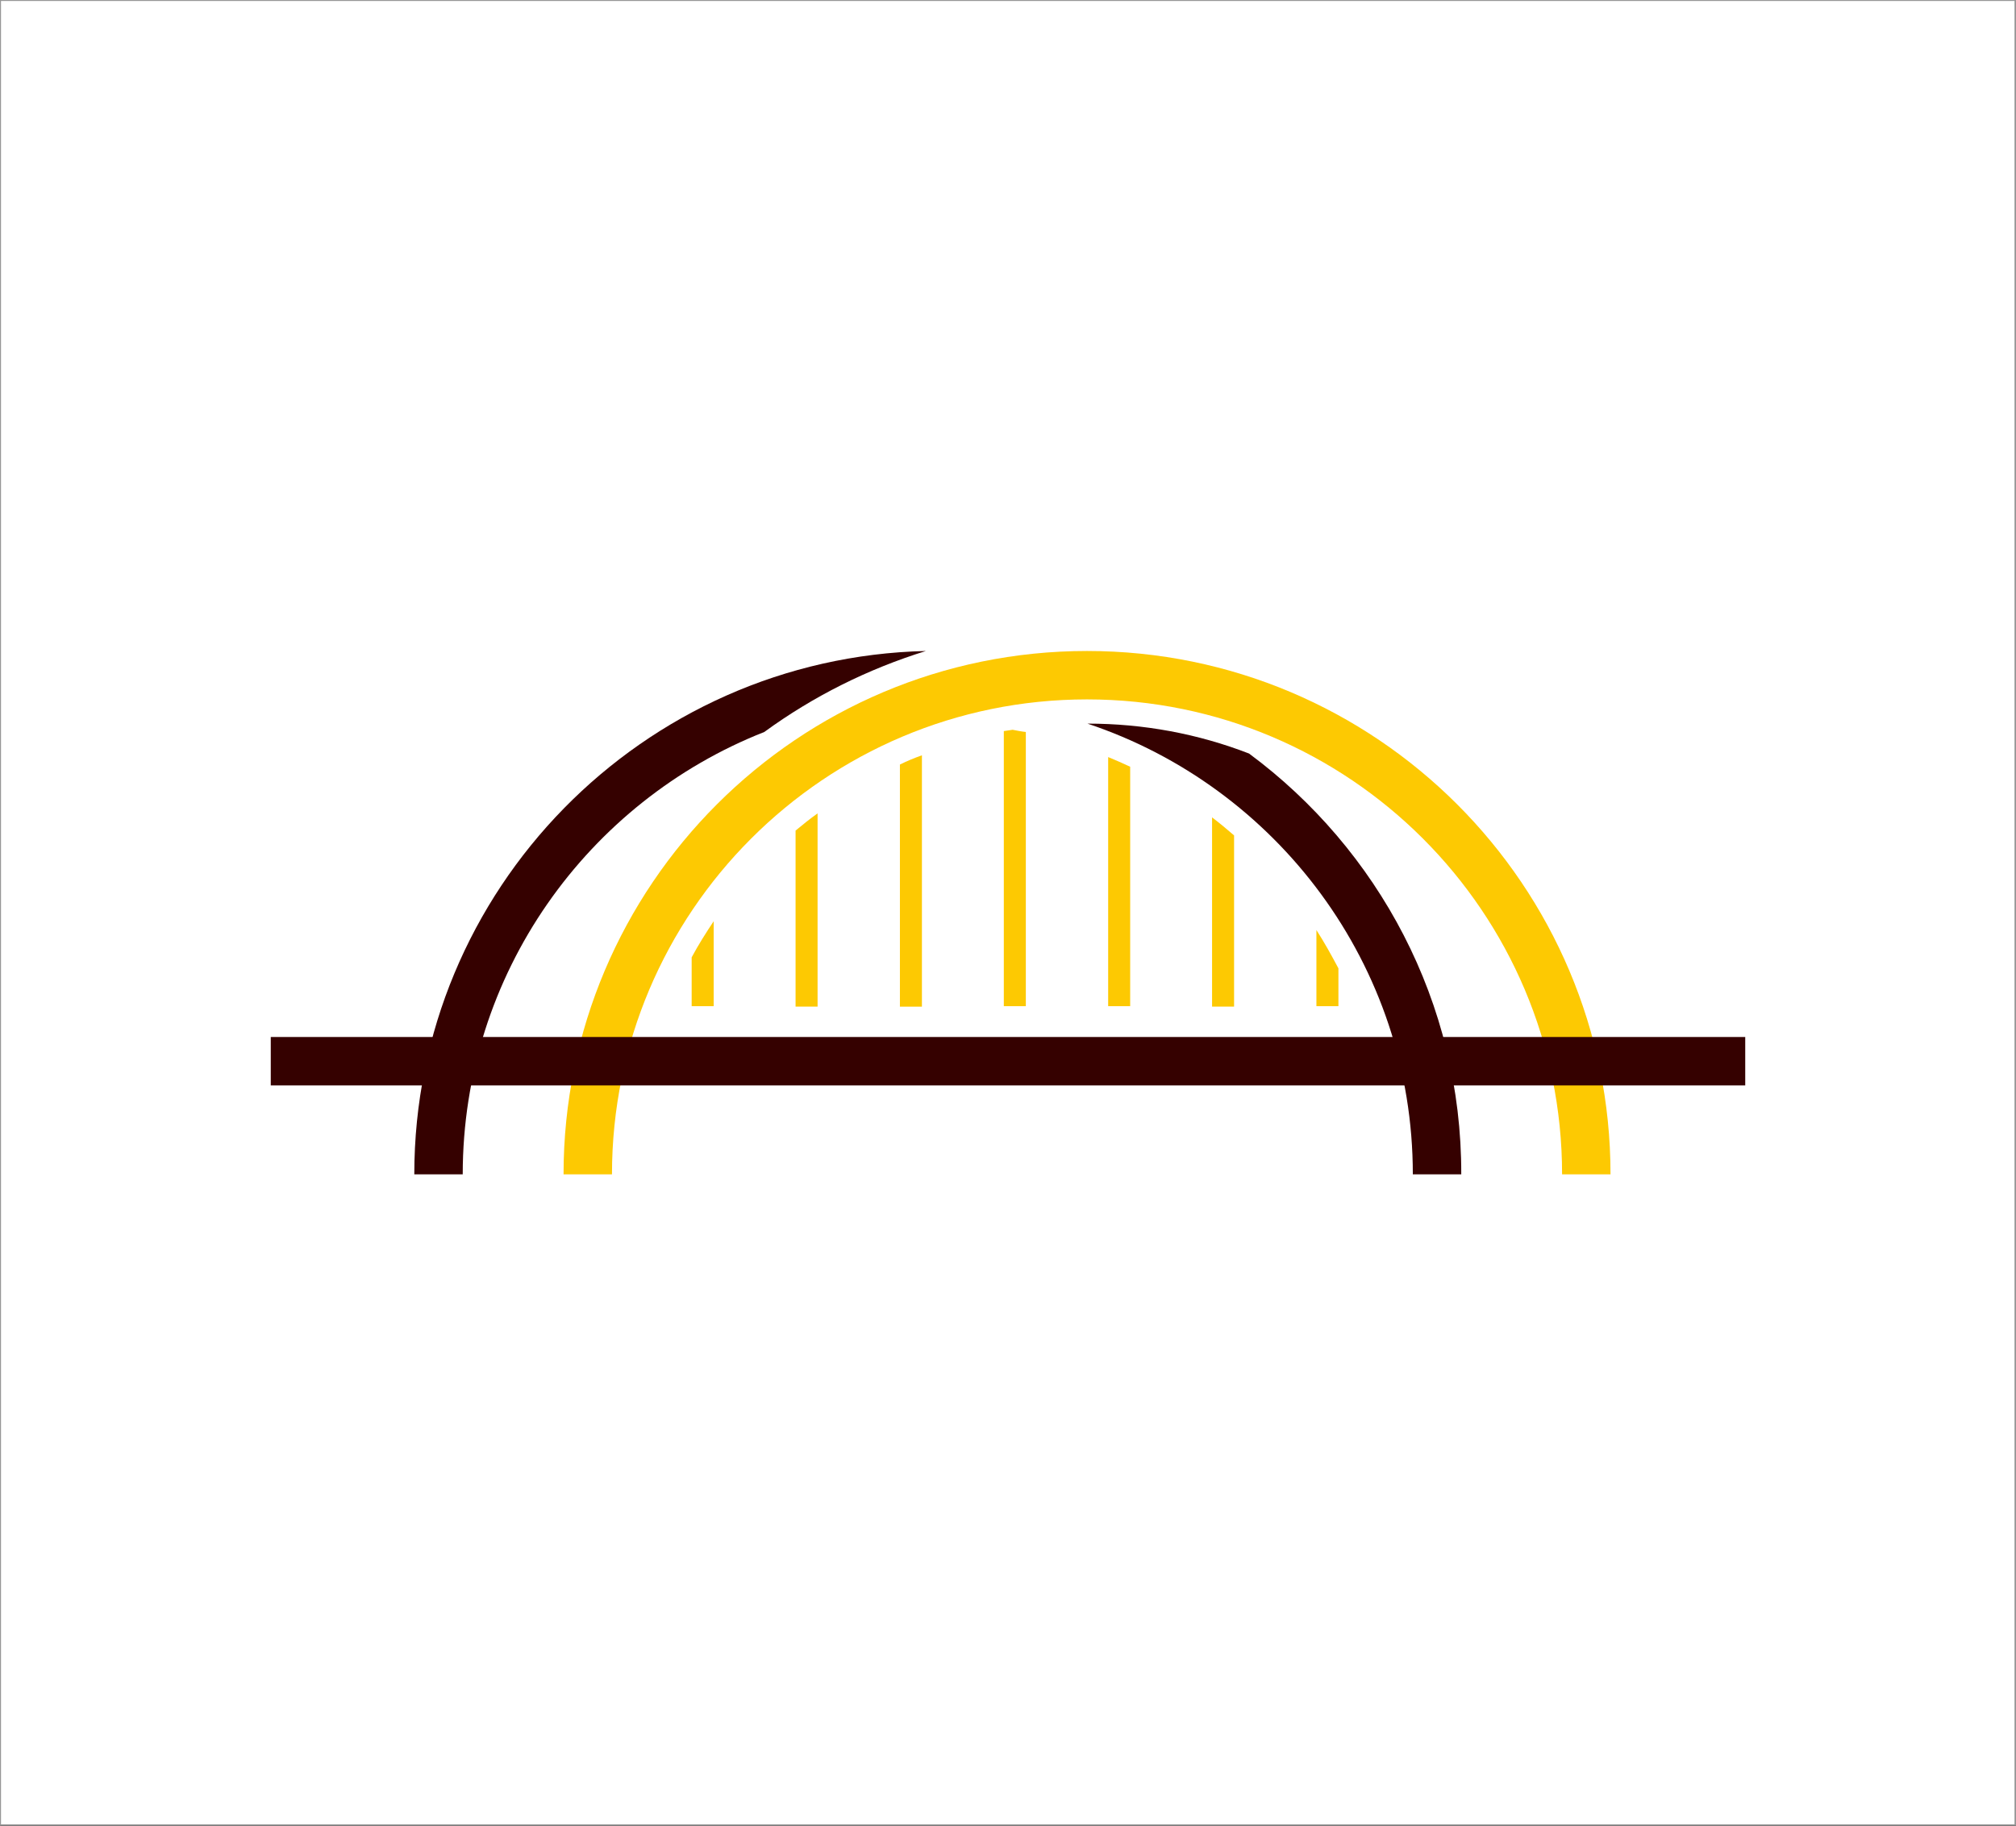
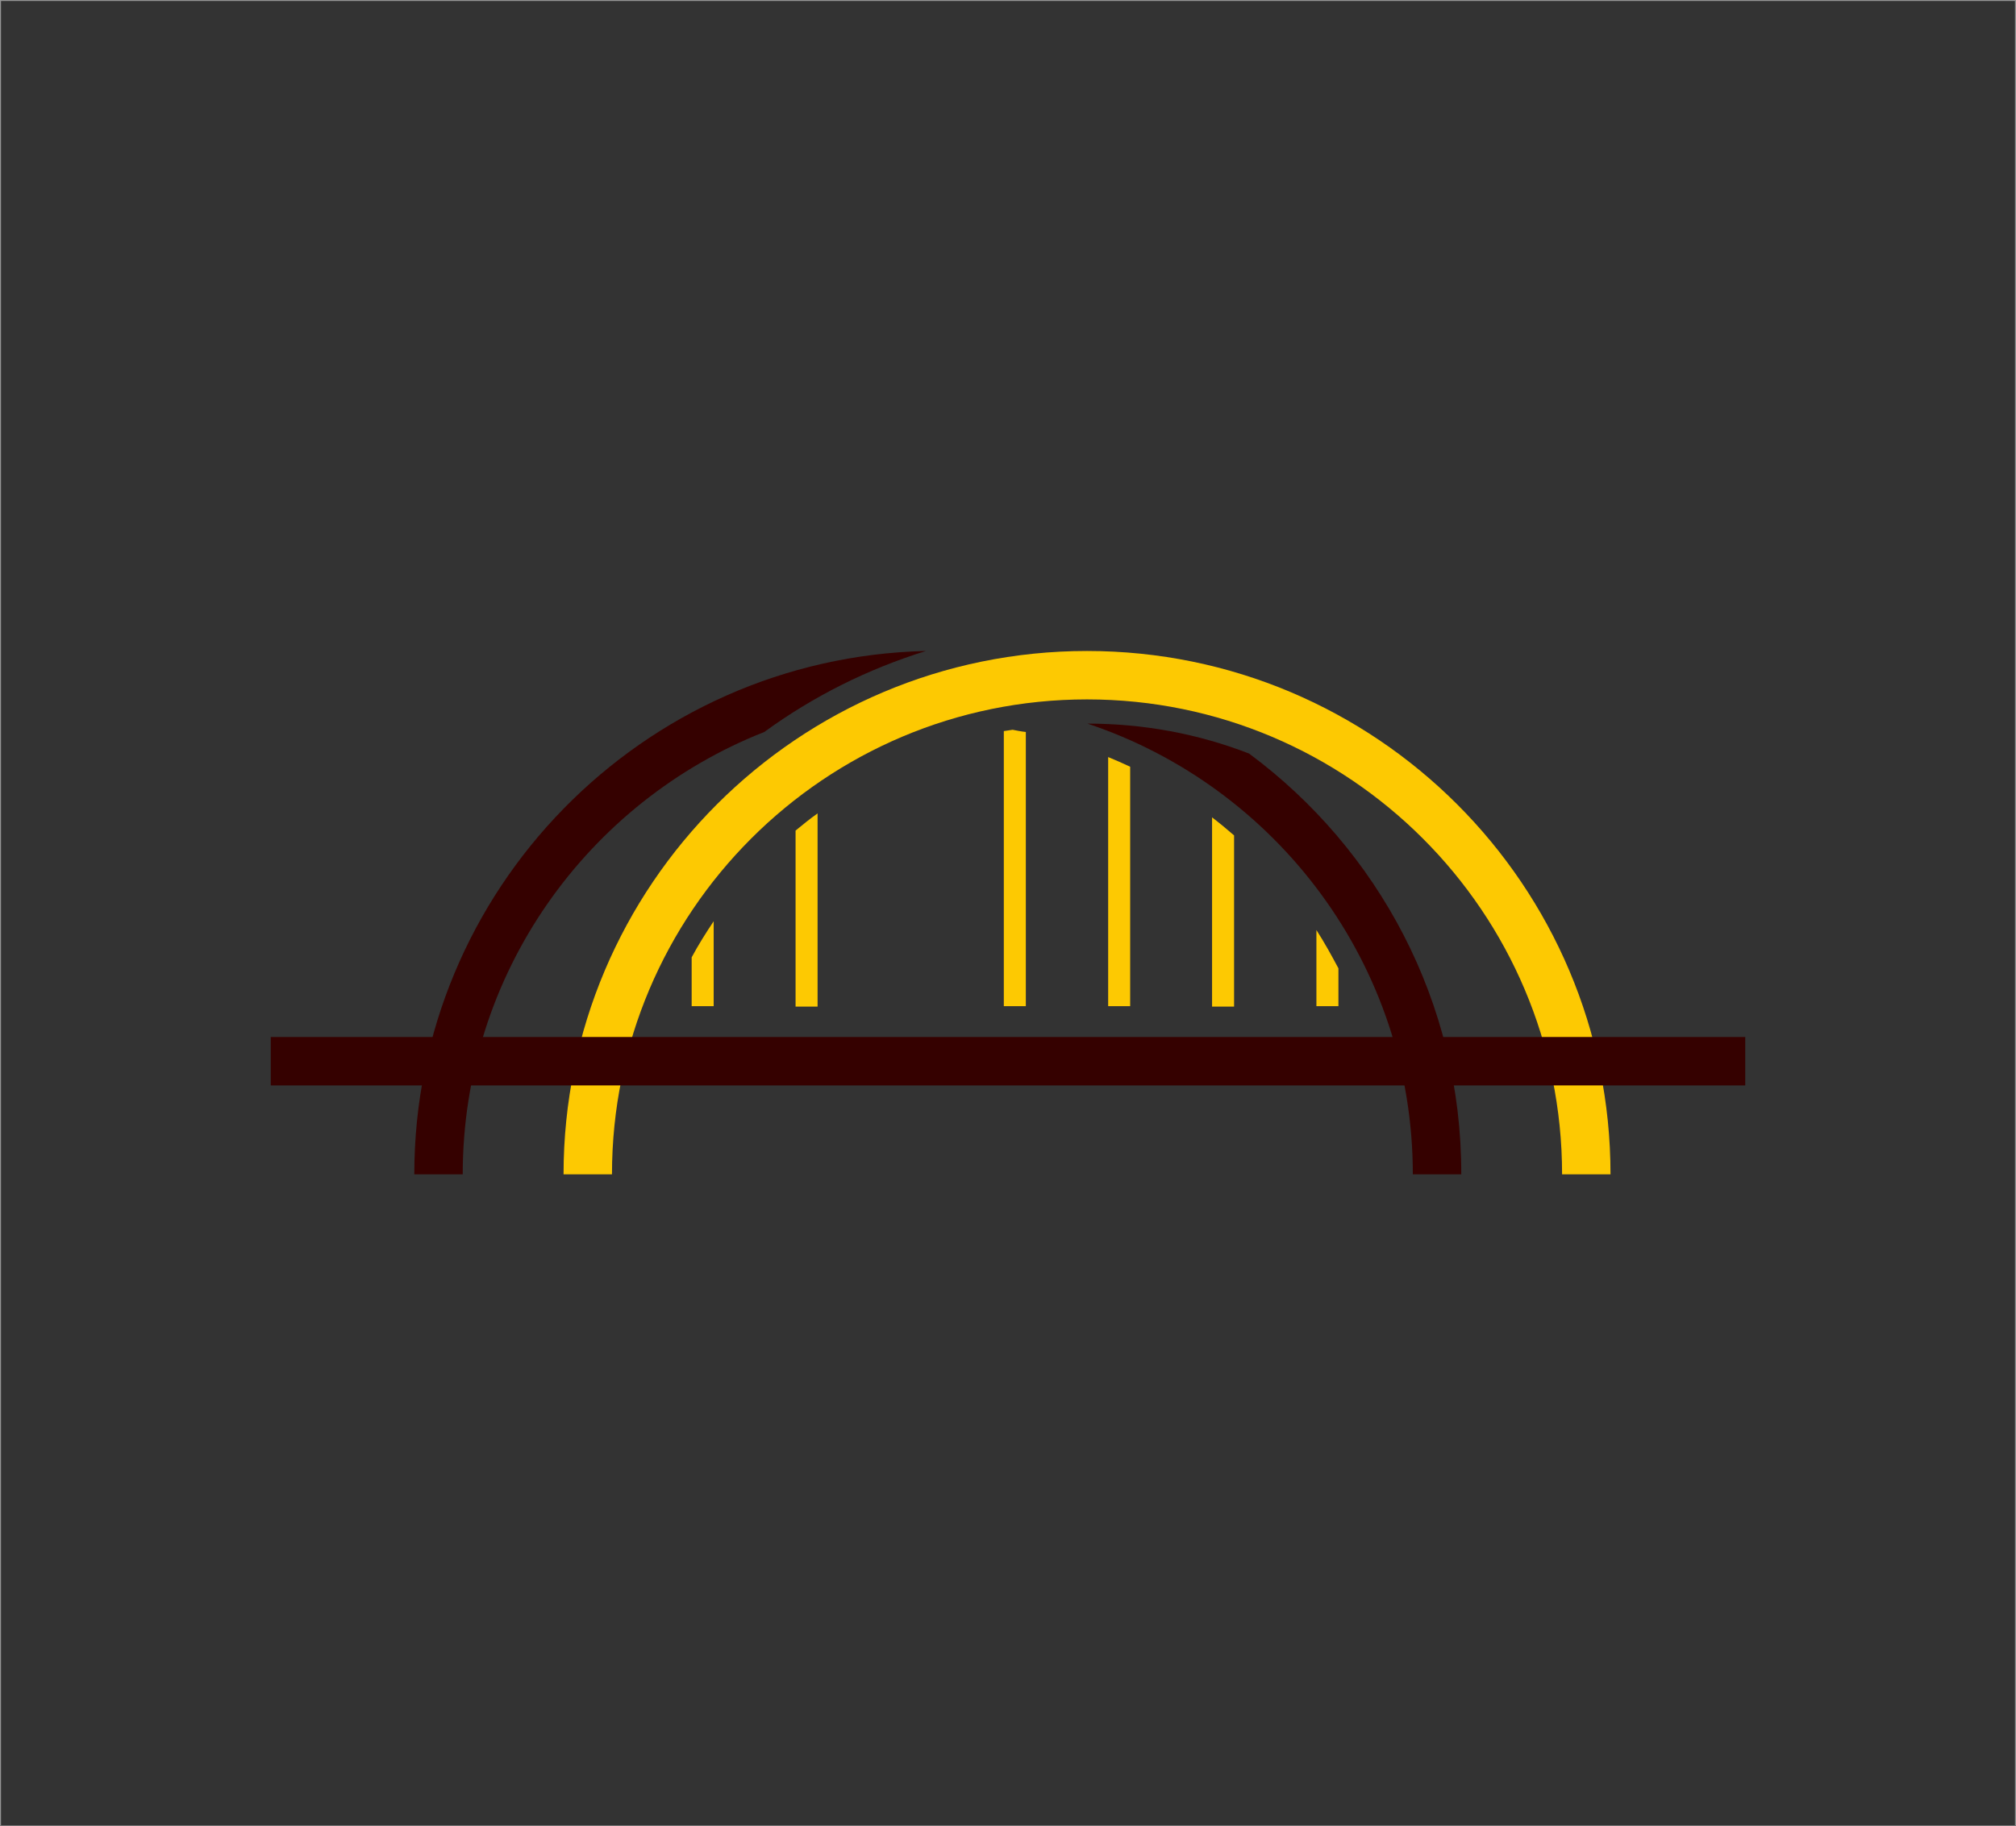
<svg xmlns="http://www.w3.org/2000/svg" id="Слой_1" x="0px" y="0px" viewBox="0 0 457.9 414.8" style="enable-background:new 0 0 457.9 414.8;" xml:space="preserve">
  <rect x="0" y="0" width="457.9" height="414.8" fill="#333333" stroke="none" />
  <style type="text/css"> .st0{fill:#FFFFFF;stroke:#969696;stroke-width:0.25;stroke-miterlimit:10;} .st1{fill:none;stroke:#FDC902;stroke-width:11;stroke-miterlimit:10;} .st2{fill:none;stroke:#350100;stroke-width:11;stroke-miterlimit:10;} .st3{fill:#FDC902;} .st4{fill:none;stroke:#FDC902;stroke-width:5;stroke-miterlimit:10;} .st5{fill:#FFFFFF;} .st6{fill:#350100;} .st7{fill:none;stroke:#014C35;stroke-width:11;stroke-miterlimit:10;} .st8{fill:none;stroke:#FFFFFF;stroke-width:11;stroke-miterlimit:10;} </style>
  <rect x="-457.5" y="-414.4" class="st0" width="457.6" height="414.5" />
  <rect x="0.1" y="-414.4" class="st0" width="457.6" height="414.5" />
  <rect x="457.8" y="-414.4" class="st0" width="457.6" height="414.5" />
  <rect x="-457.5" y="0.1" class="st0" width="457.6" height="414.5" />
-   <rect x="0.1" y="0.1" class="st0" width="457.6" height="414.5" />
  <rect x="457.8" y="0.1" class="st0" width="457.6" height="414.5" />
  <path class="st3" d="M157.1,217.5v11.1h5v-19.3C160.3,212,158.6,214.7,157.1,217.5z" />
  <path class="st1" d="M360.3,266.8c0-62.6-50.8-113.4-113.4-113.4s-113.4,50.8-113.4,113.4" />
  <line class="st2" x1="396.4" y1="241.1" x2="61.5" y2="241.1" />
  <path class="st3" d="M180.7,188.7v40h5v-43.9C184,186,182.4,187.3,180.7,188.7z" />
-   <path class="st3" d="M204.4,173.7v55h5v-57.1C207.7,172.2,206,172.9,204.4,173.7z" />
  <g>
    <path class="st6" d="M173.6,166.3c11.1-8.1,23.5-14.3,36.7-18.4C146,149.4,94.1,202.1,94.1,266.8h11 C105.1,221.2,133.5,182.1,173.6,166.3z" />
    <path class="st6" d="M283.7,171.2c-11.6-4.5-24-6.8-36.7-6.8c42.9,14.3,73.9,54.8,73.9,102.4h11C332,227.7,313,192.9,283.7,171.2z" />
  </g>
  <path class="st3" d="M251.7,172v56.6h5v-54.4C255,173.4,253.4,172.7,251.7,172z" />
  <path class="st3" d="M230,165.8c-0.7,0.1-1.3,0.2-2,0.3v62.5h5v-62.3C232,166.2,231,166,230,165.8z" />
  <path class="st3" d="M275.3,185.7v43h5v-38.9C278.7,188.4,277,187,275.3,185.7z" />
  <path class="st3" d="M299,211.3v17.3h5V220C302.4,217,300.8,214.1,299,211.3z" />
</svg>